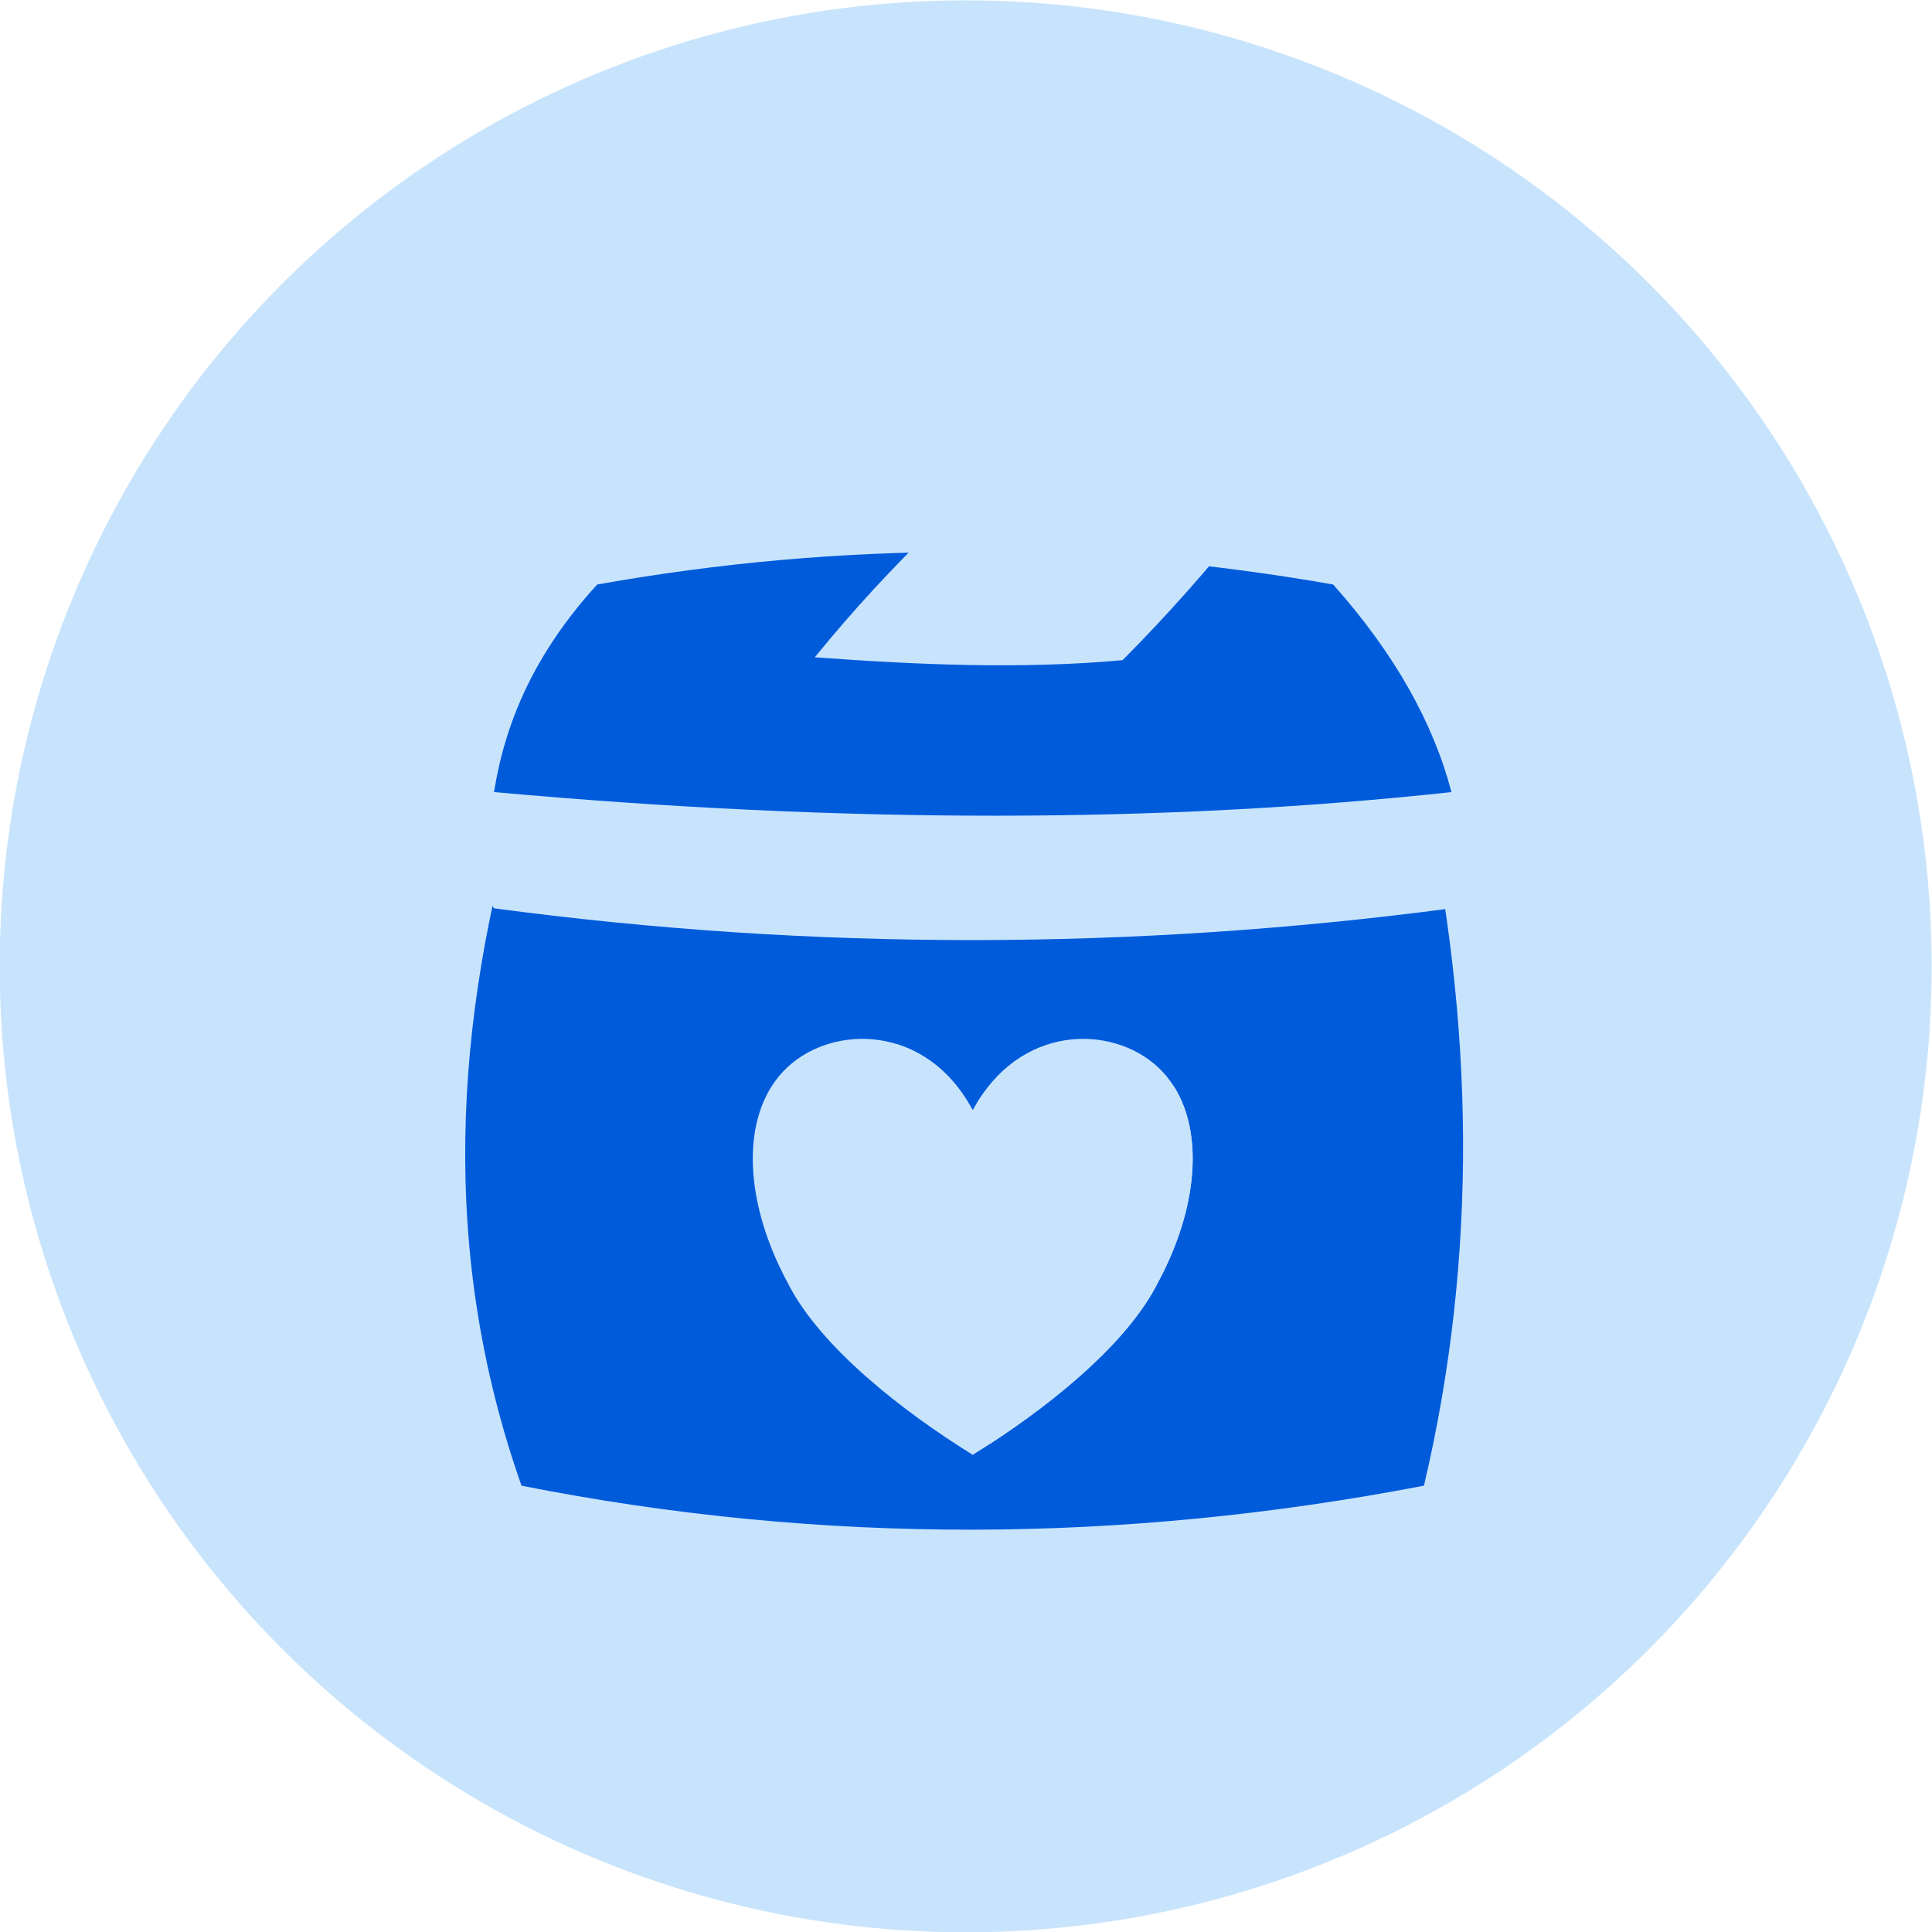
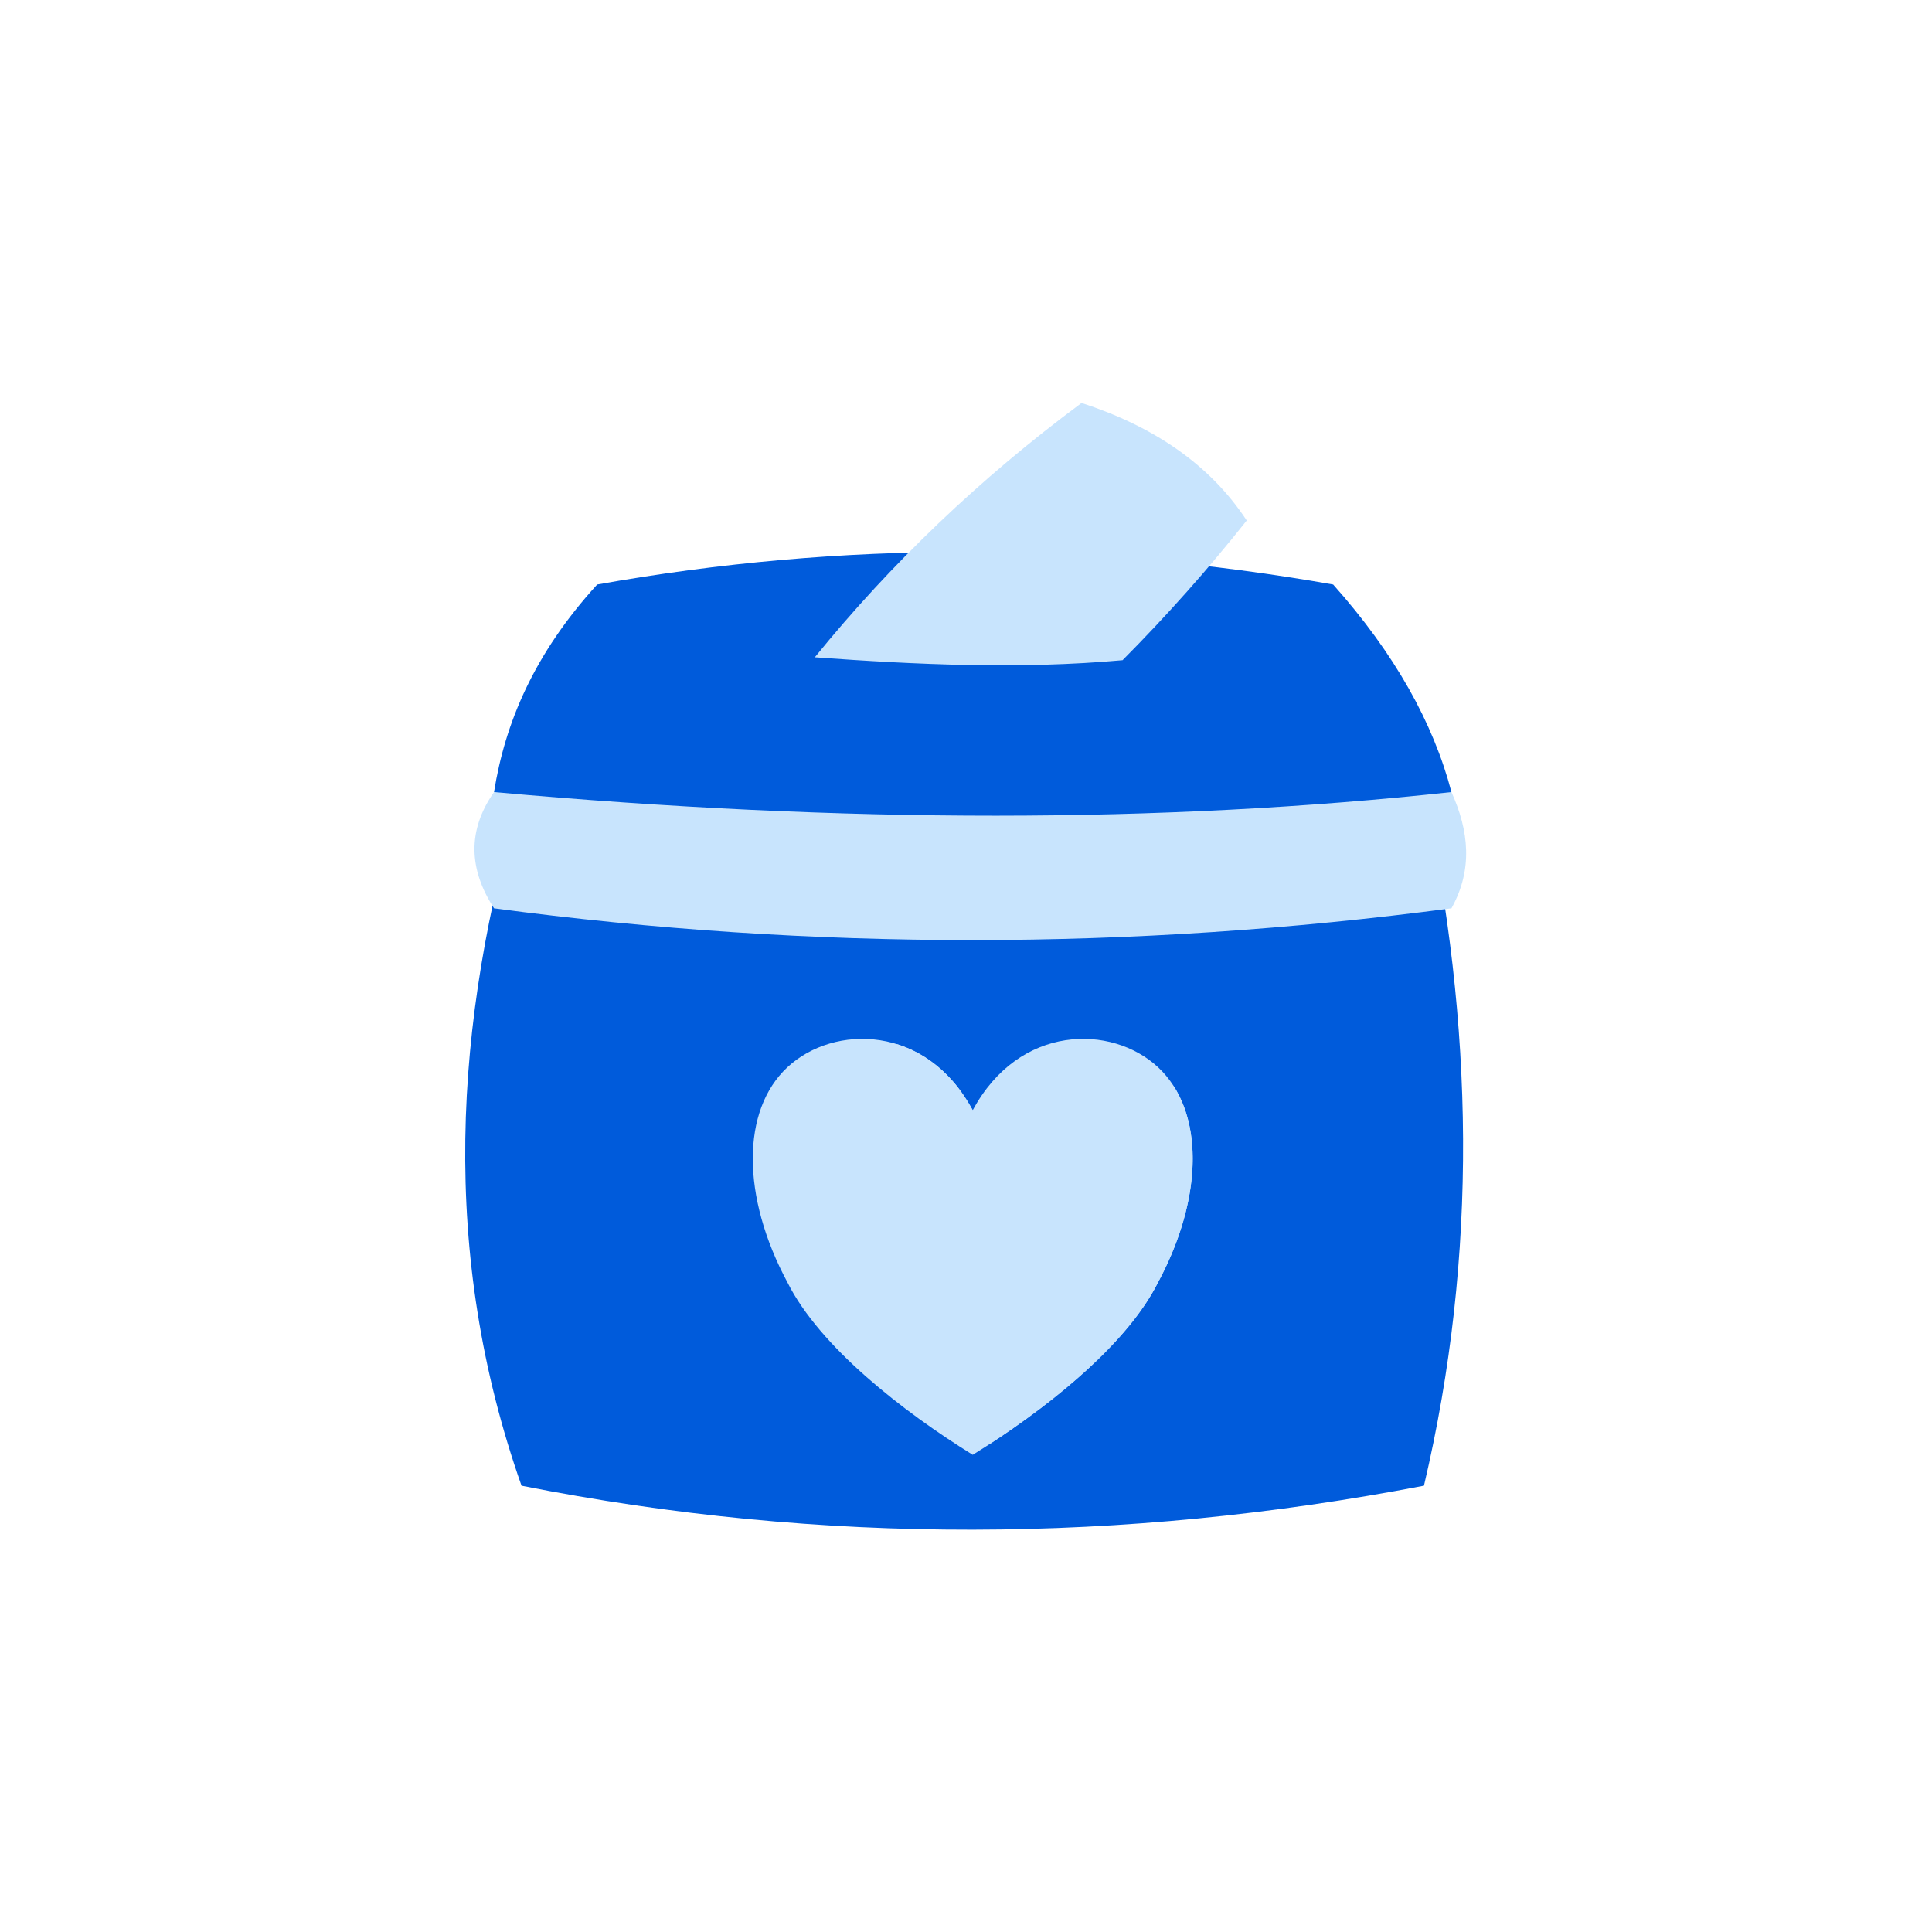
<svg xmlns="http://www.w3.org/2000/svg" xml:space="preserve" width="400mm" height="400mm" version="1.1" style="shape-rendering:geometricPrecision; text-rendering:geometricPrecision; image-rendering:optimizeQuality; fill-rule:evenodd; clip-rule:evenodd" viewBox="0 0 40000 40000">
  <defs>
    <style type="text/css">
   
    .fil1 {fill:#005BDB}
    .fil0 {fill:#C8E4FD}
   
  </style>
  </defs>
  <g id="Layer_x0020_1">
    <g id="_1533449790880">
-       <circle class="fil0" cx="19993.27" cy="20006.73" r="20000" />
      <g>
        <path class="fil1" d="M29481.55 16399.21l-18684.12 0c-1416.14,4786.85 -1687.4,9573.64 0,14360.49 6227.99,1233.54 12456.06,1195.24 18684.12,0 1127.87,-4786.85 1030.92,-9573.64 0,-14360.49z" />
        <path class="fil0" d="M20139.42 22986.1c958.73,-1783.6 2876.14,-1783.6 3834.87,-891.77 958.73,891.77 958.73,2675.36 0,4458.96 -671.09,1337.72 -2396.8,2675.41 -3834.87,3567.18 -1438.06,-891.77 -3163.71,-2229.46 -3834.8,-3567.18 -958.73,-1783.6 -958.73,-3567.19 0,-4458.96 958.73,-891.83 2876.14,-891.83 3834.8,891.77z" />
        <path class="fil0" d="M20139.42 22986.1c1565.66,-1135.67 3214.14,-1371.42 4172.93,-480.2 602.75,965.85 490.17,2506.56 -338.06,4047.39 -619.16,1234.22 -2136.08,2468.4 -3496.55,3352.39 -1317.82,-875.3 -2742.38,-2061.58 -3337.58,-3247.93 -958.66,-1783.59 -958.66,-3567.18 0,-4458.95 461.46,-429.26 951.45,-649.72 1442.51,-576.8 457.05,145.53 897.53,436.39 1258.16,902.11 100.65,137.15 200.28,290.7 298.59,461.99z" />
        <path class="fil0" d="M30050.72 16399.21l-19822.53 0c-559.6,802.21 -519.88,1604.41 0,2406.62 6607.49,881.14 13215.04,872.98 19822.53,0 446.75,-802.21 362.95,-1604.41 0,-2406.62z" />
        <path class="fil1" d="M30050.72 16399.21c-5959.99,647.51 -12558.22,656.82 -19822.53,0 227.65,-1432.53 828.69,-2865.12 2135.92,-4297.64 5079.11,-906.1 10158.24,-892.96 15237.36,0 1275.72,1432.52 2073.07,2865.11 2449.25,4297.64z" />
        <path class="fil0" d="M16869.9 13608.76c1576.97,-1942.91 3413.52,-3701.4 5522.73,-5265.84 1476.16,480.36 2647.66,1260.38 3419.63,2433.28 -798.5,1005.76 -1654.57,1970.57 -2570.76,2892.48 -2123.98,190.92 -4247.86,94.06 -6371.6,-59.92z" />
      </g>
    </g>
  </g>
</svg>